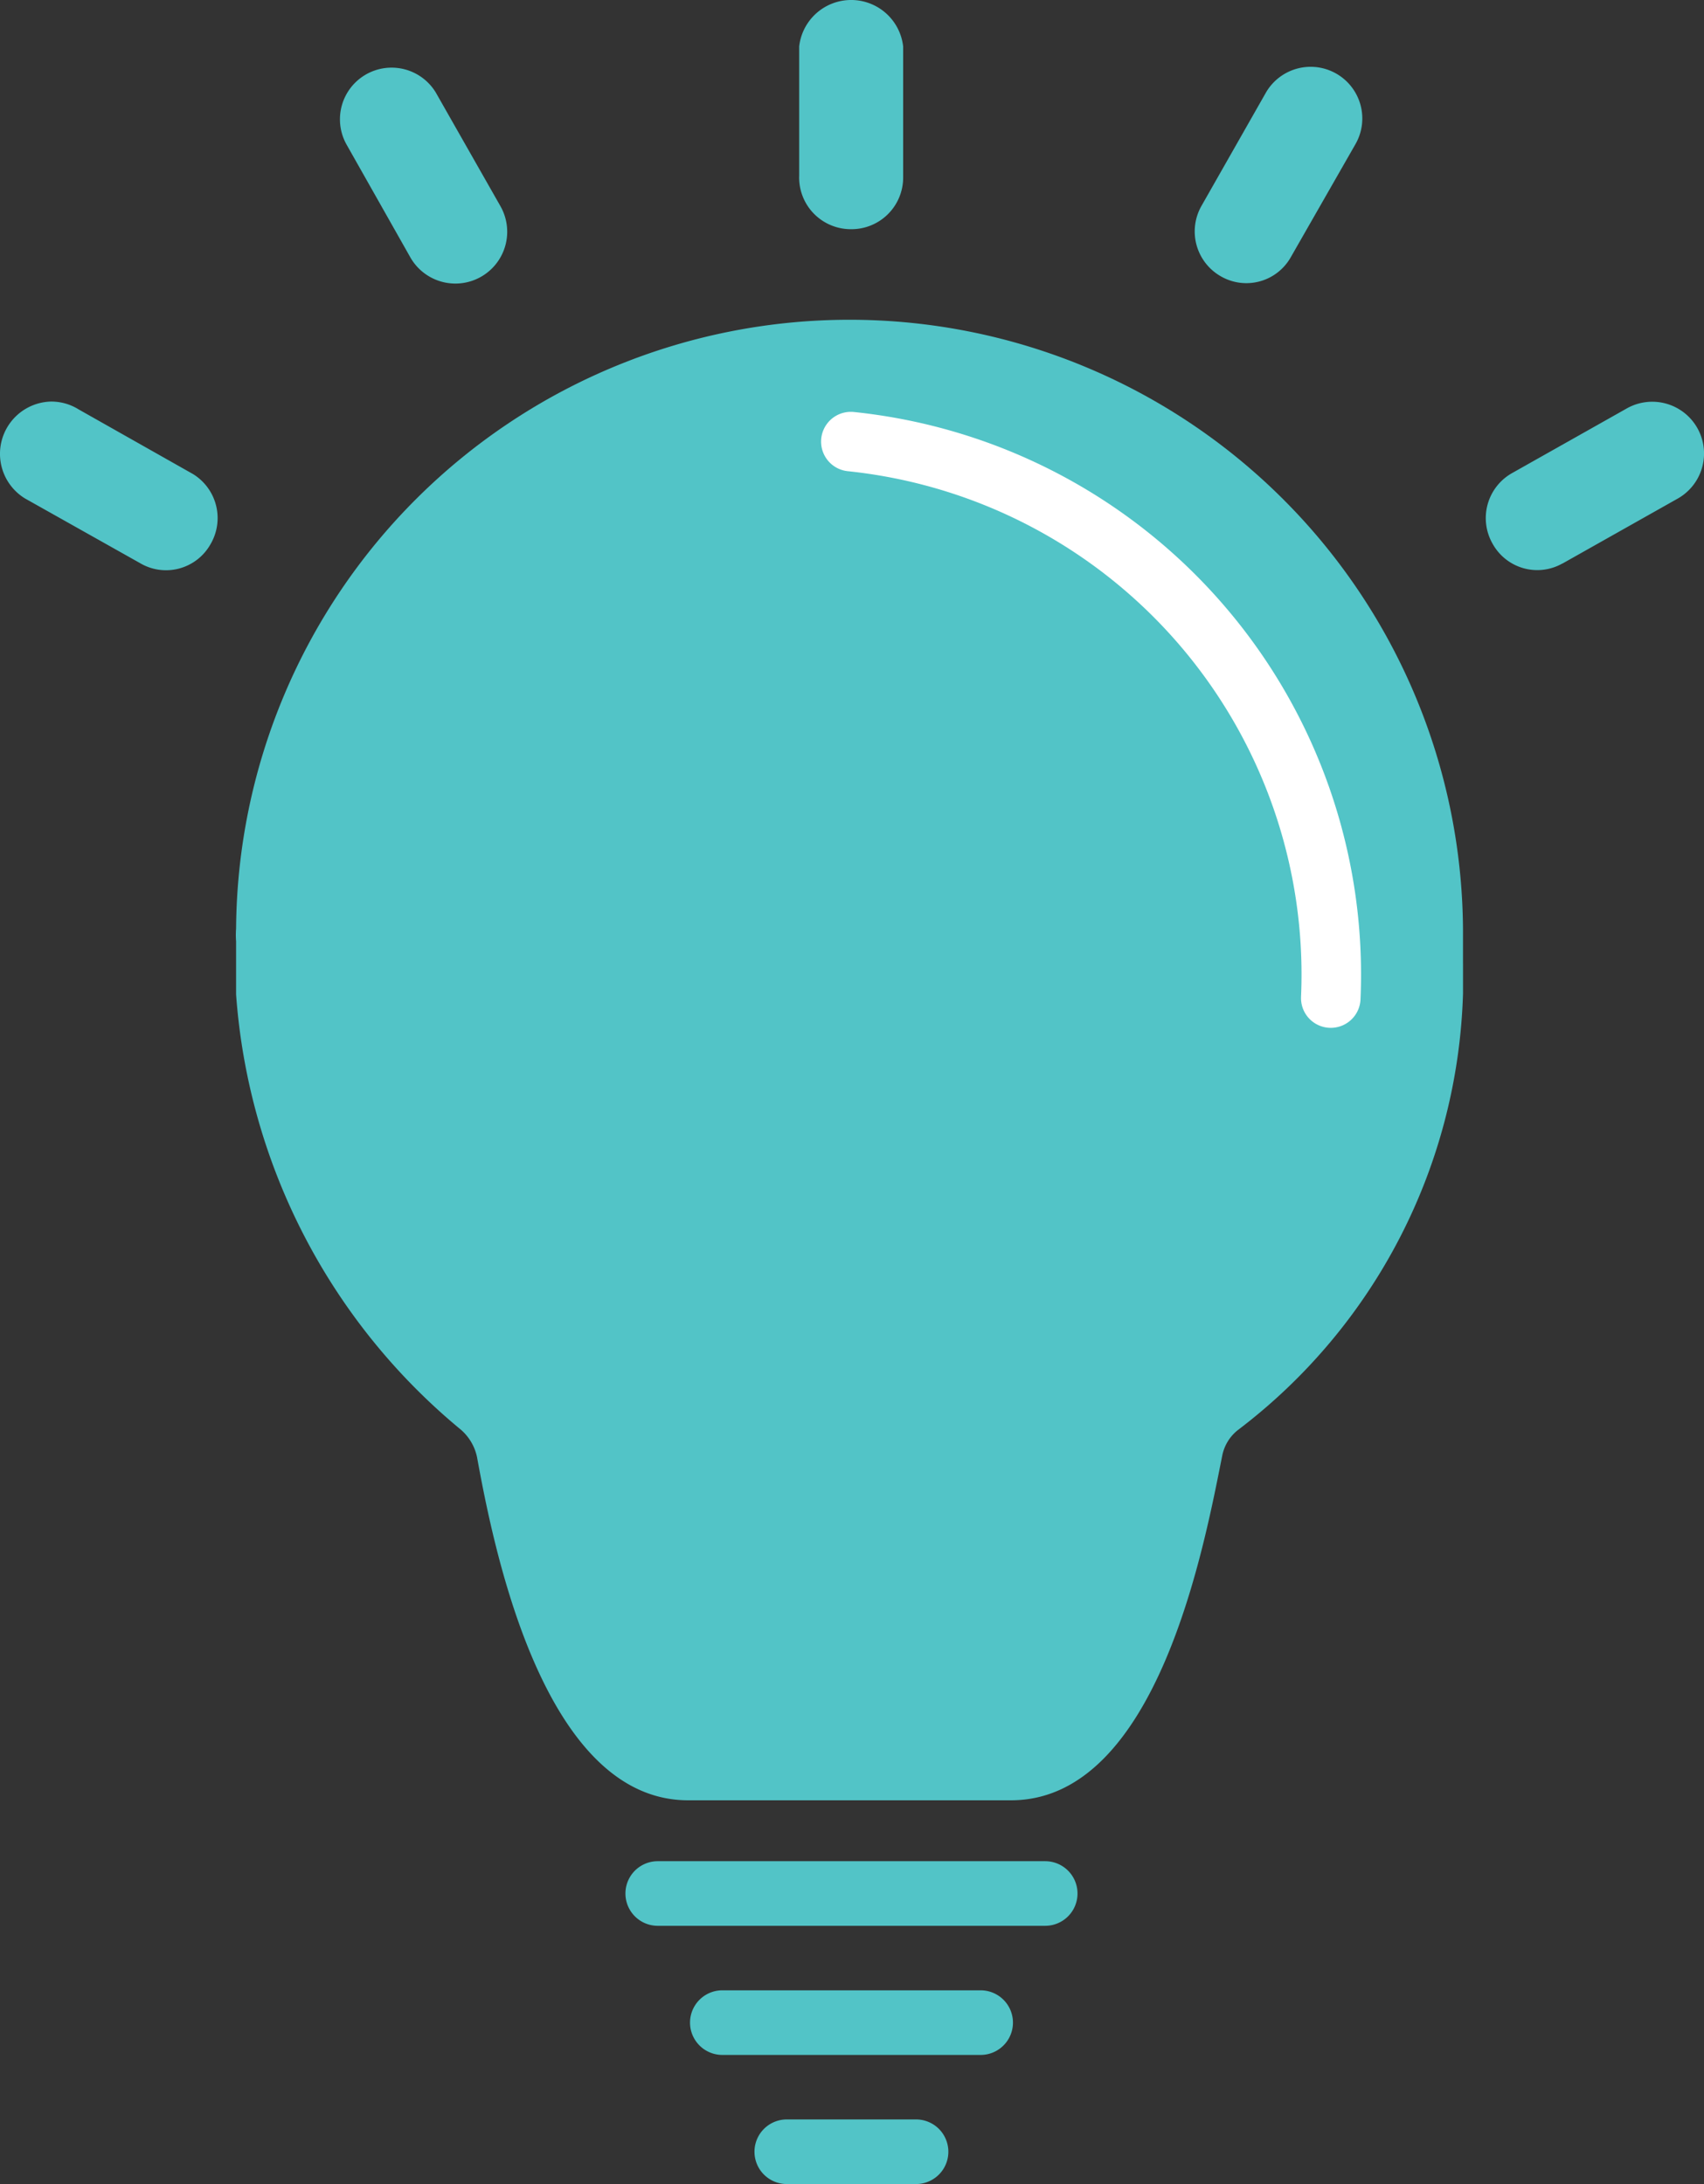
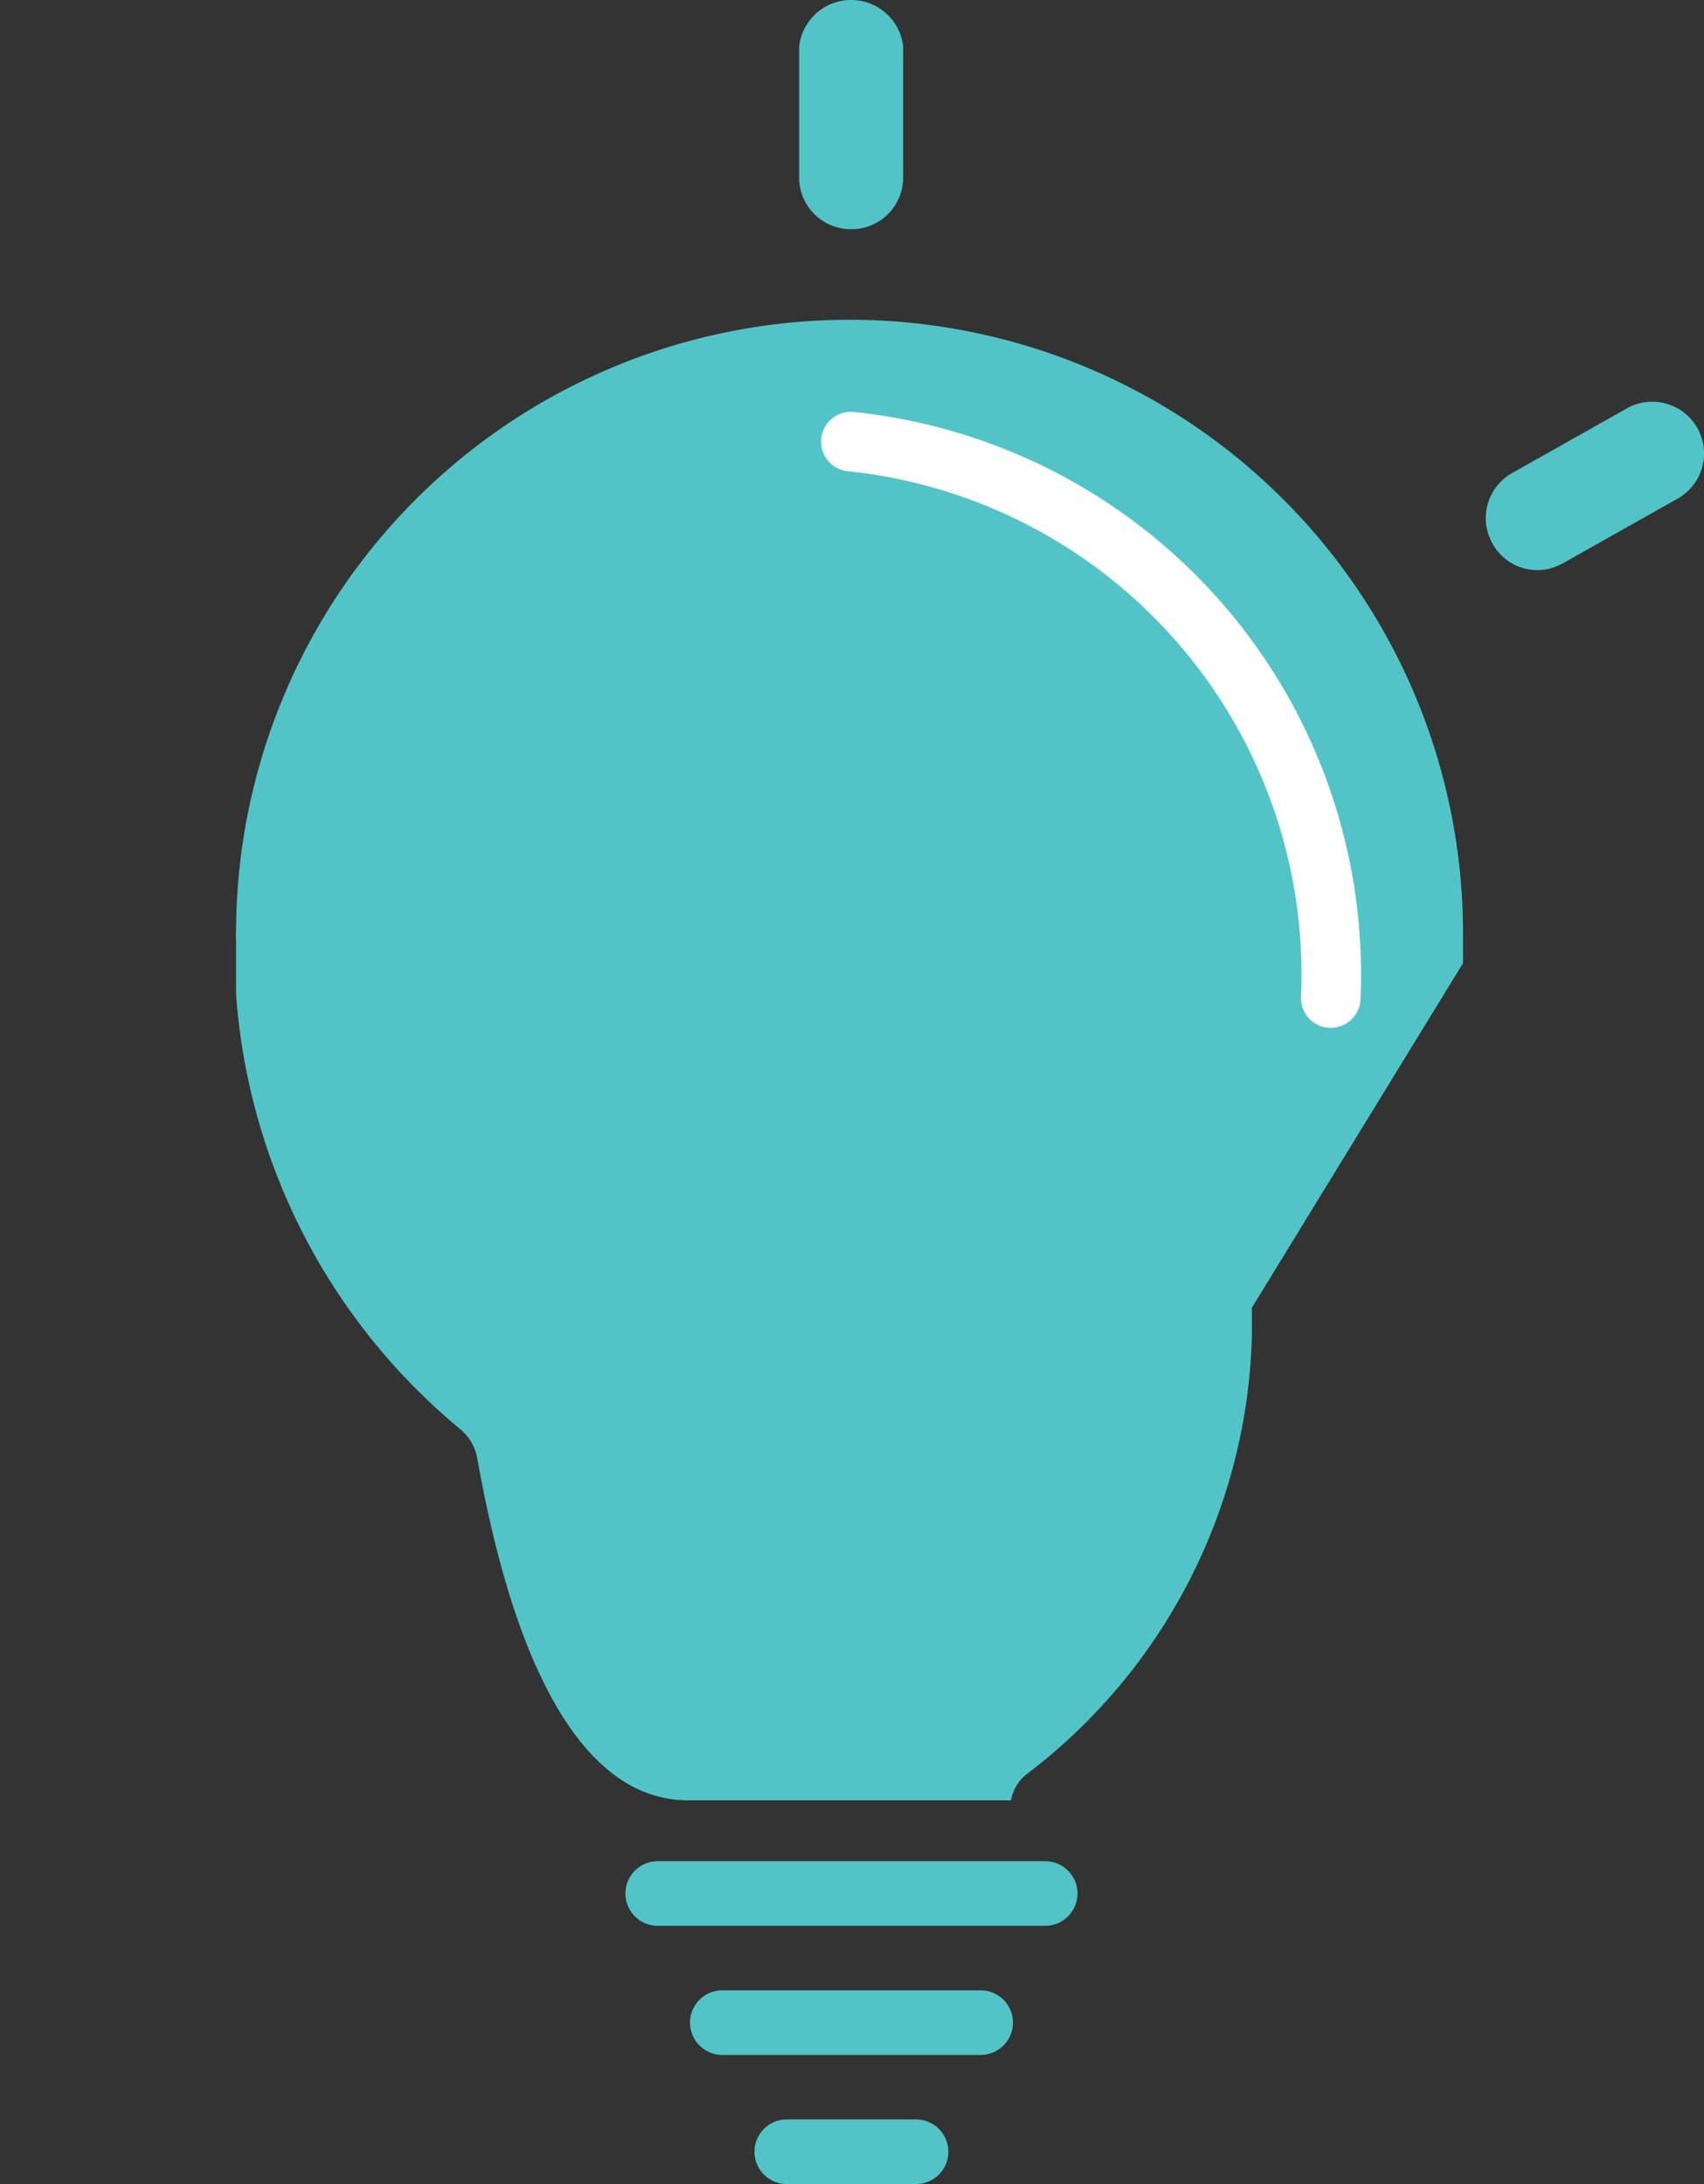
<svg xmlns="http://www.w3.org/2000/svg" width="50.098" height="64.226" viewBox="0 0 50.098 64.226">
  <rect x="0" y="0" width="50.098" height="64.226" fill="#333333" stroke="none" />
  <g transform="translate(0 0)">
-     <path d="M39.744,24.021V23A18.036,18.036,0,0,0,3.673,23a2.544,2.544,0,0,0,0,.38v1.557a18.3,18.3,0,0,0,6.607,12.8,1.462,1.462,0,0,1,.475.8c.456,2.487,1.9,10.1,6.208,10.1h9.492c4.329,0,5.7-7.594,6.208-10.119a1.272,1.272,0,0,1,.475-.778,16.726,16.726,0,0,0,6.607-12.834v-.873Z" transform="translate(3.268 4.305)" fill="#52c4c7" />
+     <path d="M39.744,24.021V23A18.036,18.036,0,0,0,3.673,23a2.544,2.544,0,0,0,0,.38v1.557a18.3,18.3,0,0,0,6.607,12.8,1.462,1.462,0,0,1,.475.8c.456,2.487,1.9,10.1,6.208,10.1h9.492a1.272,1.272,0,0,1,.475-.778,16.726,16.726,0,0,0,6.607-12.834v-.873Z" transform="translate(3.268 4.305)" fill="#52c4c7" />
    <path d="M22.04,28.91H10.649a.949.949,0,1,0,0,1.9H22.04a.949.949,0,1,0,0-1.9Z" transform="translate(8.689 25.823)" fill="#52c4c7" />
    <path d="M19.243,30.91H11.649a.949.949,0,1,0,0,1.9h7.594a.949.949,0,1,0,0-1.9Z" transform="translate(9.588 27.62)" fill="#52c4c7" />
    <path d="M16.446,32.91h-3.8a.949.949,0,1,0,0,1.9h3.8a.949.949,0,1,0,0-1.9Z" transform="translate(10.486 29.417)" fill="#52c4c7" />
    <path d="M27.3,23.285A15.757,15.757,0,0,0,13.19,6.92" transform="translate(11.825 6.066)" fill="#52c4c7" stroke="#fff" stroke-linecap="round" stroke-miterlimit="10" stroke-width="1.75" />
    <path d="M13.909,6.82A1.519,1.519,0,0,0,15.447,5.3V1.447a1.538,1.538,0,0,0-3.057,0v3.8A1.519,1.519,0,0,0,13.909,6.82Z" transform="translate(11.106 -0.08)" fill="#52c4c7" />
-     <path d="M7.359,6.725A1.522,1.522,0,0,0,10,5.206L8.1,1.865A1.519,1.519,0,0,0,5.479,3.4Z" transform="translate(4.709 0.85)" fill="#52c4c7" />
-     <path d="M.747,9.148l3.379,1.9A1.5,1.5,0,0,0,6.2,10.5a1.519,1.519,0,0,0-.513-2.069l-3.36-1.9A1.519,1.519,0,0,0,1.507,6.3,1.538,1.538,0,0,0,.747,9.148Z" transform="translate(-0.014 5.509)" fill="#52c4c7" />
    <path d="M25.278,11.062l3.4-1.917a1.522,1.522,0,0,0-1.519-2.639L23.8,8.4a1.519,1.519,0,0,0-.57,2.088,1.5,1.5,0,0,0,2.05.57Z" transform="translate(20.658 5.511)" fill="#52c4c7" />
-     <path d="M19.283,7.276a1.5,1.5,0,0,0,2.05-.551l1.9-3.322a1.519,1.519,0,0,0-2.62-1.538l-1.9,3.341A1.519,1.519,0,0,0,19.283,7.276Z" transform="translate(16.61 0.85)" fill="#52c4c7" />
  </g>
</svg>